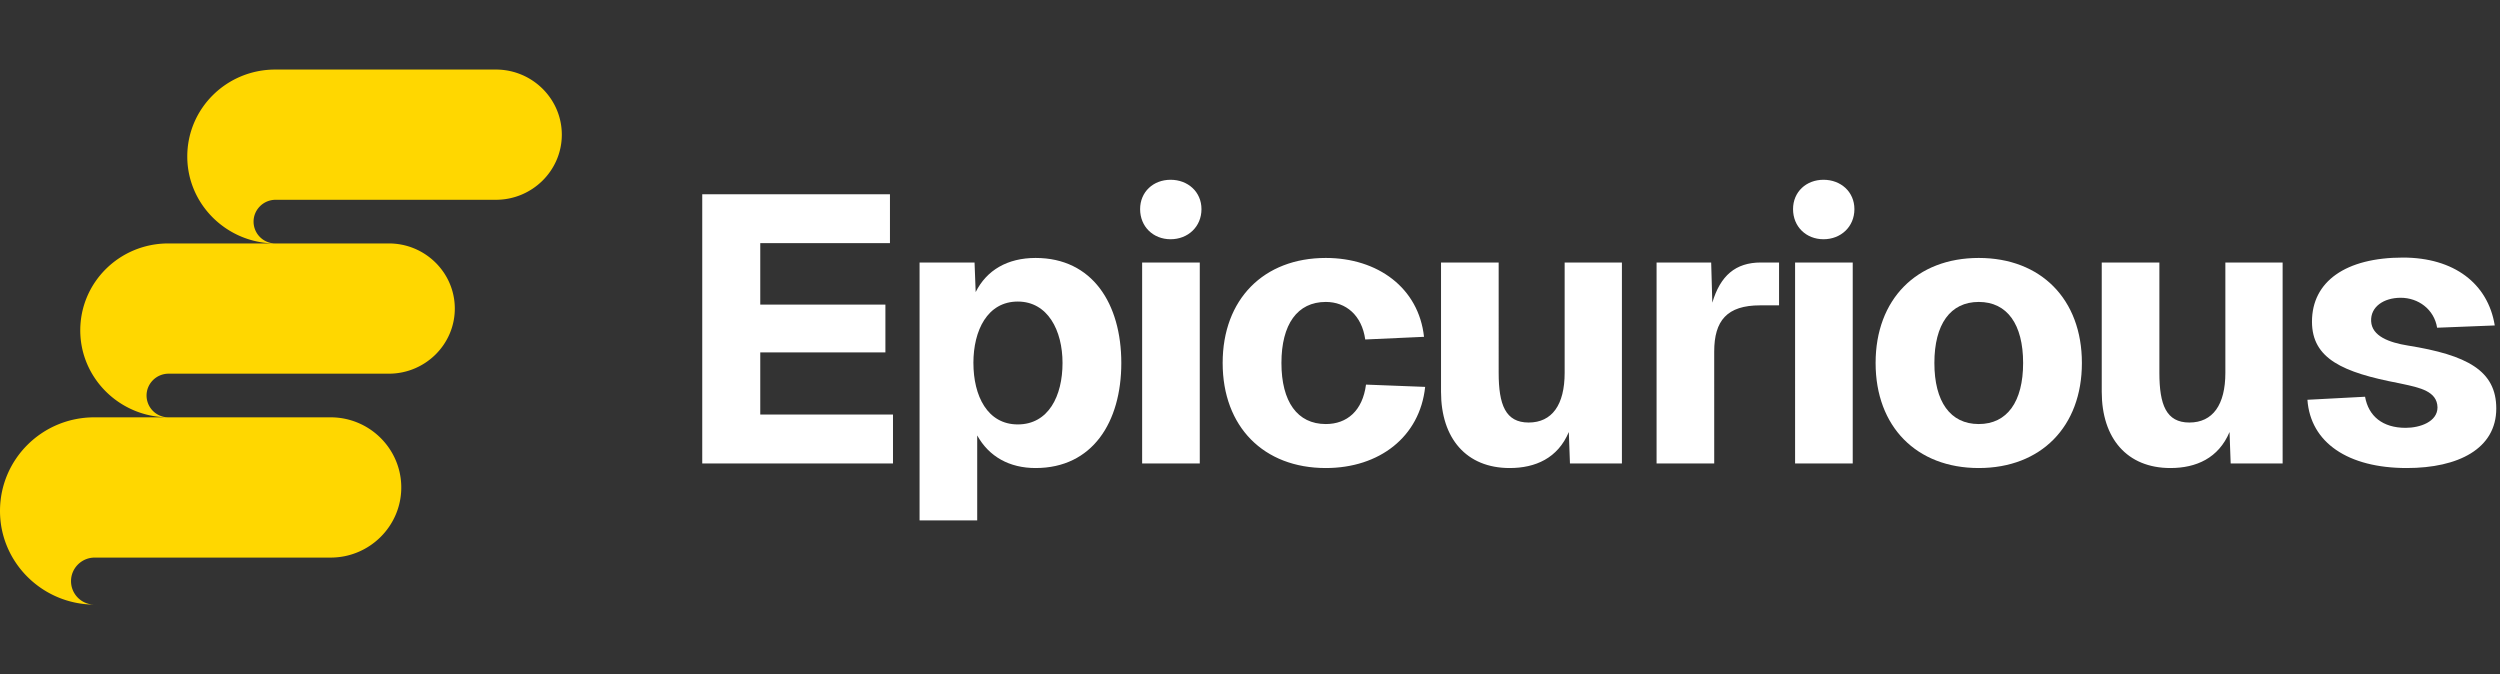
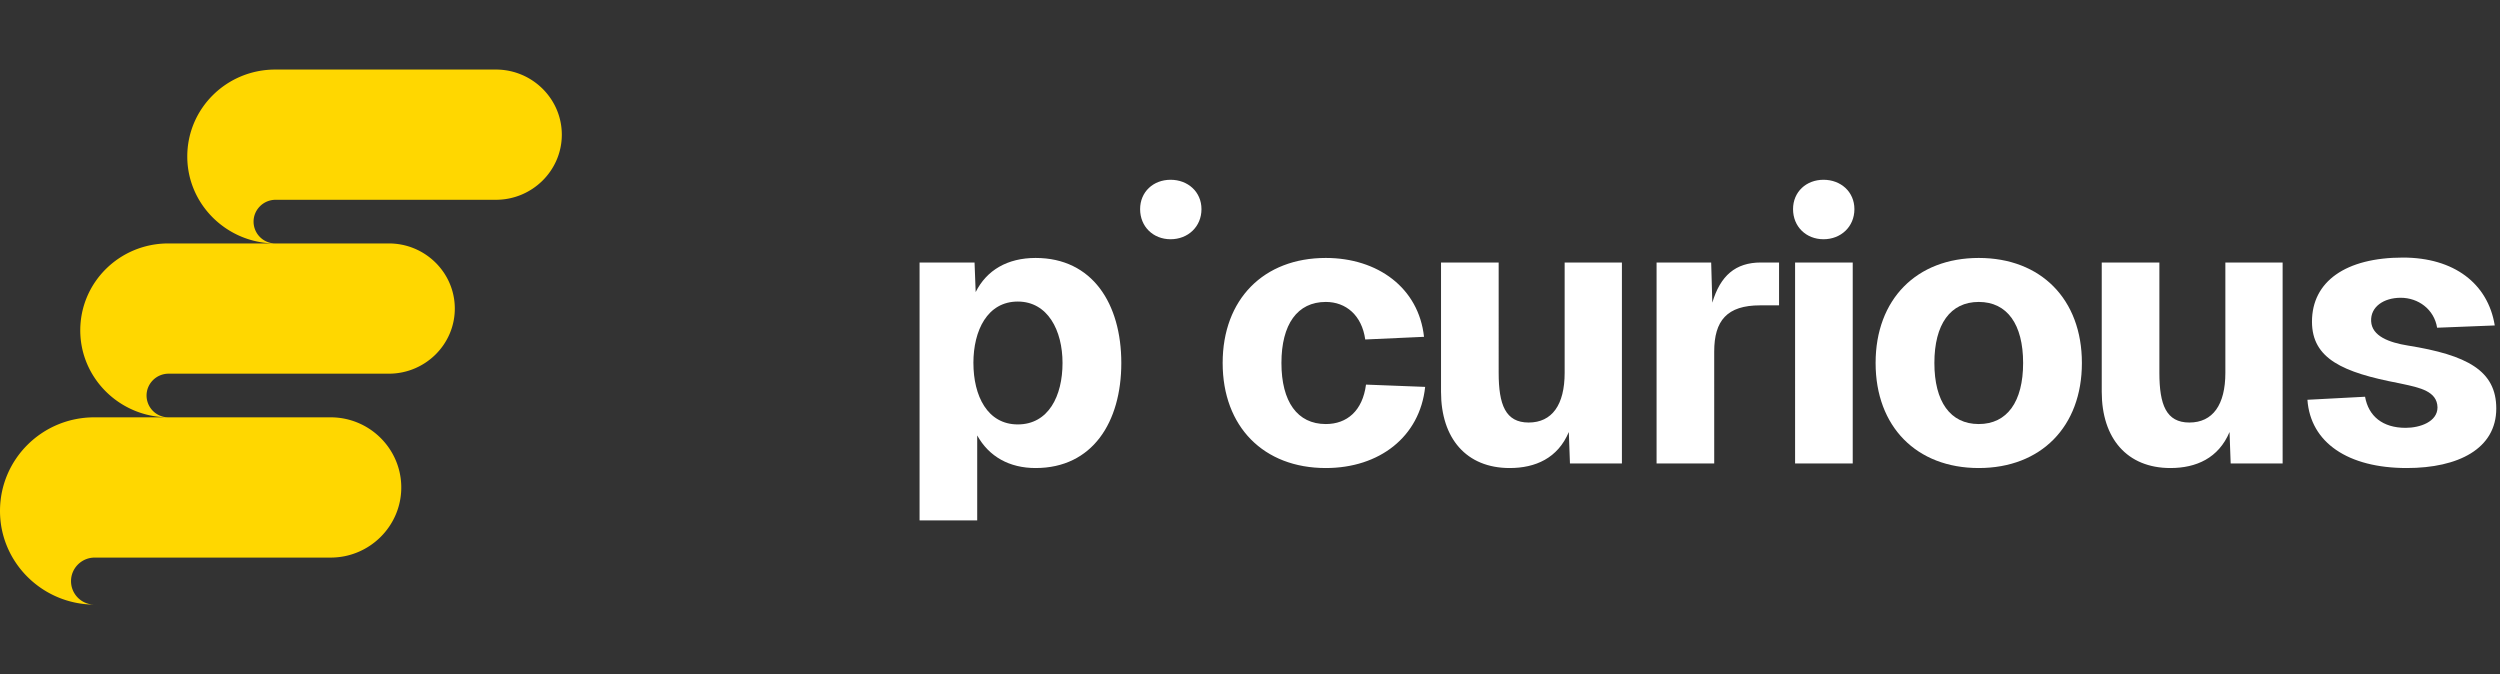
<svg xmlns="http://www.w3.org/2000/svg" width="178" height="48" viewBox="0 0 178 48" fill="none" filter="blur(10px)">
  <rect x="0" y="0" width="178" height="48" fill="#333333" stroke="none" />
  <path d="M19.6 4.952c-3.466 0-6.266 2.766-6.266 6.19 0 3.4 2.8 6.165 6.24 6.191a1.555 1.555 0 01-1.52-1.554c0-.843.693-1.554 1.573-1.554h15.68c2.587 0 4.694-2.081 4.694-4.636 0-2.556-2.107-4.637-4.694-4.637H19.601zm-7.618 12.381c-3.467 0-6.267 2.766-6.267 6.19 0 3.399 2.8 6.165 6.24 6.191a1.555 1.555 0 01-1.52-1.554c0-.843.693-1.554 1.573-1.554h15.68c2.587 0 4.694-2.081 4.694-4.636 0-2.556-2.107-4.637-4.694-4.637H11.982zM6.714 29.714C3 29.714 0 32.693 0 36.381c0 3.66 3 6.638 6.686 6.667a1.67 1.67 0 01-1.629-1.674c0-.908.743-1.674 1.686-1.674h16.8c2.771 0 5.028-2.241 5.028-4.993 0-2.752-2.257-4.993-5.028-4.993H6.714z" fill="gold" />
  <path fill-rule="evenodd" clip-rule="evenodd" d="M83.347 12.8c-1.235 0-2.171.863-2.171 2.09 0 1.248.93 2.144 2.17 2.144 1.238 0 2.199-.892 2.199-2.144 0-1.23-.967-2.09-2.198-2.09zm46.489 0c-1.235 0-2.171.863-2.171 2.09 0 1.248.931 2.144 2.171 2.144 1.237 0 2.198-.892 2.198-2.144 0-1.23-.966-2.09-2.198-2.09z" fill="#fff" />
-   <path d="M85.425 18.69H81.32V33h4.104V18.69zM50 13.83h13.365v3.483h-9.234v4.374h8.91v3.402h-8.91v4.428h9.45V33H50V13.83z" fill="#fff" />
  <path fill-rule="evenodd" clip-rule="evenodd" d="M65.473 37.05V18.69h3.915l.08 2.106c.784-1.566 2.269-2.43 4.267-2.43 4.05 0 6.102 3.267 6.102 7.479s-2.052 7.479-6.102 7.479c-1.863 0-3.321-.81-4.158-2.322v6.048h-4.104zm3.834-11.205c0 2.349.999 4.374 3.159 4.374 2.187 0 3.186-2.025 3.186-4.374 0-2.322-1.053-4.374-3.186-4.374-2.16 0-3.16 2.052-3.16 4.374z" fill="#fff" />
  <path d="M97.205 24.171c-.243-1.728-1.377-2.673-2.808-2.673-2.025 0-3.159 1.593-3.159 4.347 0 2.754 1.134 4.347 3.16 4.347 1.511 0 2.618-.945 2.861-2.808l4.212.162c-.378 3.564-3.267 5.778-7.074 5.778-4.428 0-7.344-2.943-7.344-7.479s2.916-7.479 7.344-7.479c3.7 0 6.615 2.133 6.993 5.616l-4.185.189zM111.781 33h3.699V18.69h-4.077v7.857c0 2.268-.891 3.537-2.565 3.537-1.647 0-2.133-1.269-2.133-3.537V18.69h-4.104v9.207c0 3.321 1.809 5.427 4.887 5.427 1.836 0 3.429-.702 4.212-2.565l.081 2.241zm6.167-14.31h3.888l.081 2.862c.567-1.917 1.647-2.862 3.456-2.862h1.296v3.051h-1.35c-2.349 0-3.267 1.08-3.267 3.294V33h-4.104V18.69zm13.966 0h-4.104V33h4.104V18.69z" fill="#fff" />
  <path fill-rule="evenodd" clip-rule="evenodd" d="M140.887 33.324c-4.428 0-7.344-2.943-7.344-7.479s2.916-7.479 7.344-7.479c4.428 0 7.344 2.943 7.344 7.479s-2.916 7.479-7.344 7.479zm-3.159-7.479c0 2.754 1.134 4.347 3.159 4.347s3.159-1.593 3.159-4.347c0-2.754-1.134-4.347-3.159-4.347s-3.159 1.593-3.159 4.347z" fill="#fff" />
  <path d="M158.824 33h3.699V18.69h-4.077v7.857c0 2.268-.891 3.537-2.565 3.537-1.647 0-2.133-1.269-2.133-3.537V18.69h-4.104v9.207c0 3.321 1.809 5.427 4.887 5.427 1.836 0 3.429-.702 4.212-2.565l.081 2.241zm14.699-9.666c-.216-1.323-1.35-2.133-2.592-2.133-1.215 0-2.16.648-2.106 1.674.054 1.053 1.269 1.512 2.619 1.728 4.212.675 6.291 1.782 6.291 4.482 0 2.862-2.7 4.239-6.372 4.239-4.185 0-6.858-1.809-7.074-4.86l4.104-.216c.243 1.377 1.242 2.214 2.889 2.214 1.026 0 2.268-.432 2.268-1.458-.025-1.143-1.245-1.402-2.536-1.676l-.245-.052c-3.942-.756-6.156-1.728-6.156-4.374 0-2.862 2.403-4.563 6.48-4.563 3.618 0 6.048 1.836 6.534 4.833l-4.104.162z" fill="#fff" />
</svg>